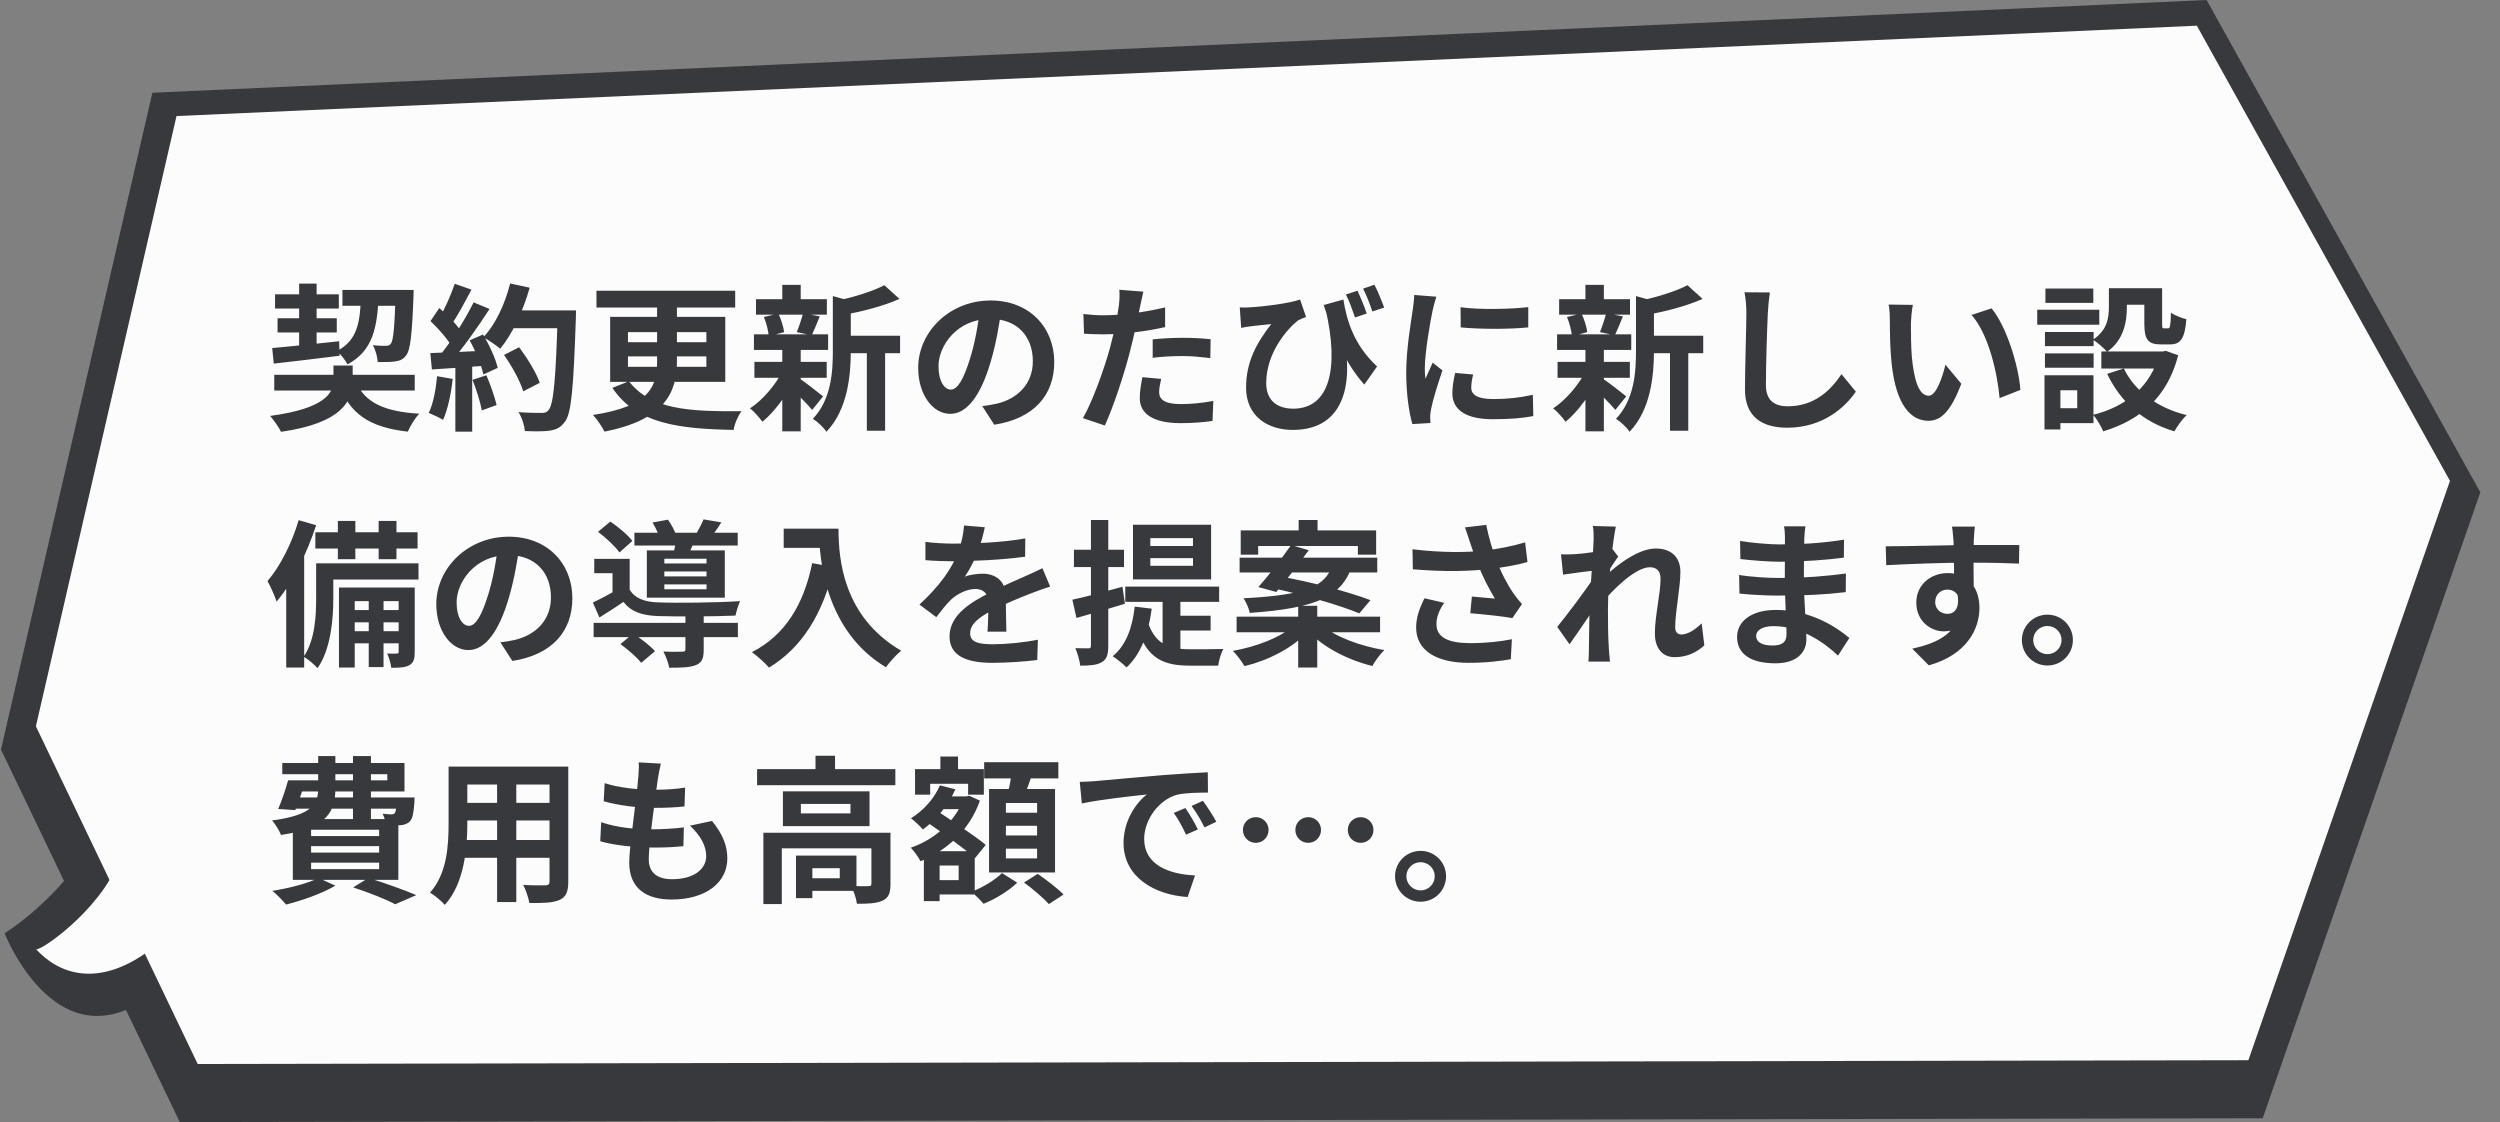
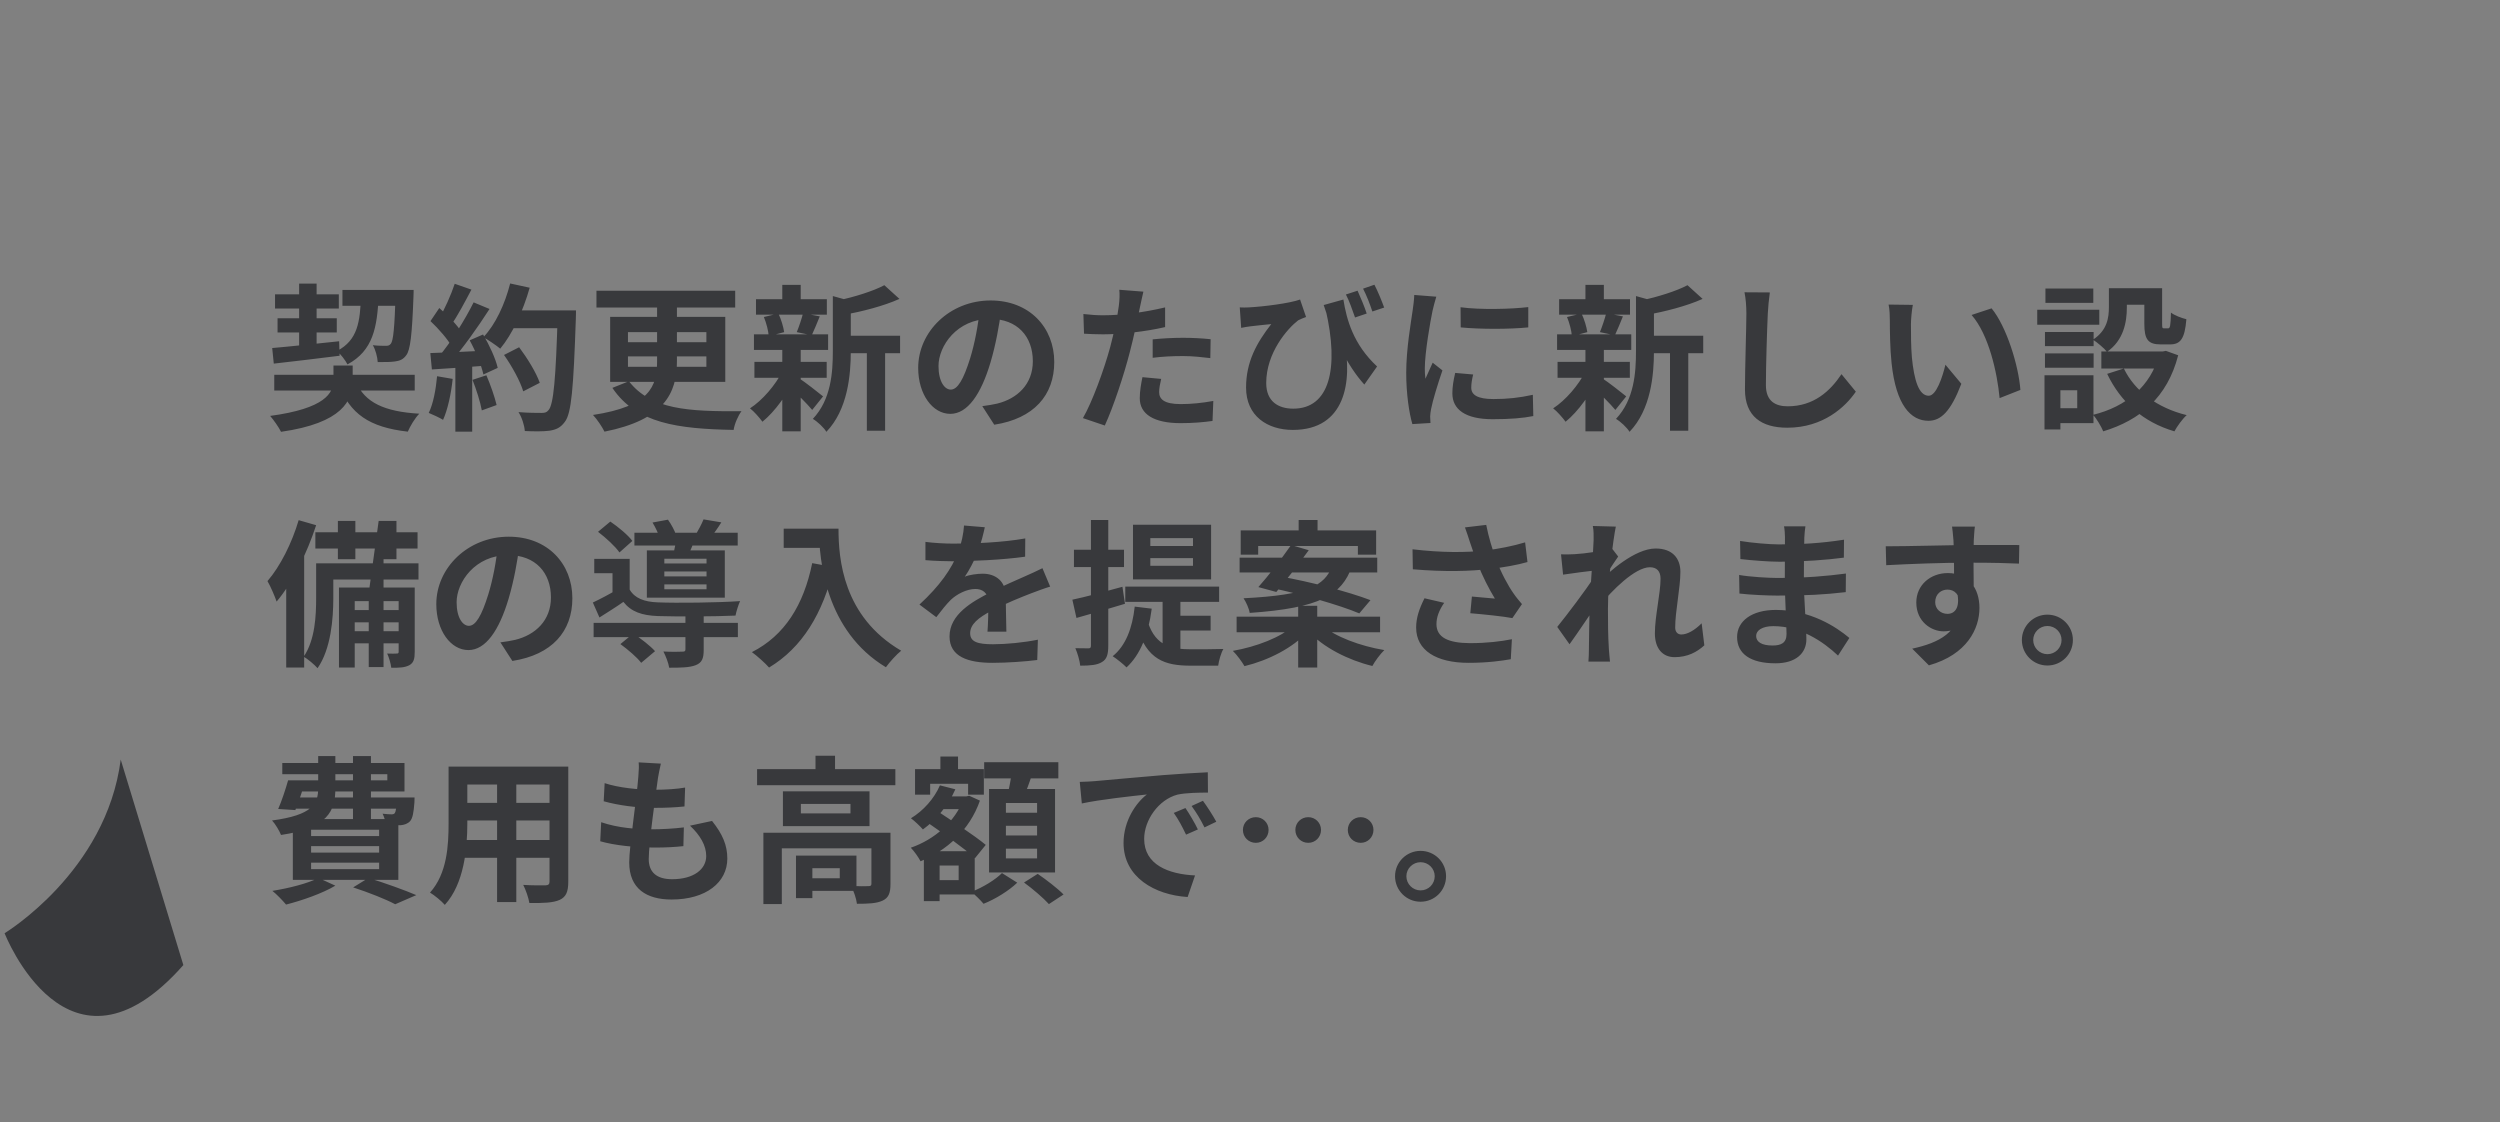
<svg xmlns="http://www.w3.org/2000/svg" width="254" height="114" viewBox="0 0 254 114" fill="none">
  <rect x="0" y="0" width="254" height="114" fill="#808080" stroke="none" />
  <path d="M12.265 77.175C10.807 88.58 0.466 94.814 0.466 94.814C0.466 94.814 6.896 111.342 18.629 98.052L12.265 77.175Z" fill="#38393C" />
-   <path d="M229.892 113.613L252 50.017L224.192 0L15.48 9.423L0.1 76.161L18.264 114L229.892 113.613Z" fill="#38393C" />
-   <path d="M17.933 11.791L223.198 2.61L248.918 48.857L228.435 107.718L20.087 108.104L3.647 73.793L17.933 11.791Z" fill="#FCFCFC" />
-   <path d="M12.264 86.744C11.037 91.674 4.508 96.458 3.679 96.458C7.16 100.179 12.032 99.647 16.805 95.201L12.264 86.744Z" fill="#FCFCFC" />
-   <path d="M27.864 38.08H42.136V39.68H27.864V38.08ZM27.944 29.904H34.424V31.344H27.944V29.904ZM34.792 29.456H40.888V31.072H34.792V29.456ZM28.2 32.336H34.216V33.776H28.2V32.336ZM36.168 38.8C37.064 40.896 39.048 41.824 42.6 42.032C42.168 42.464 41.672 43.296 41.432 43.856C37.496 43.408 35.576 42.048 34.392 39.04L36.168 38.8ZM40.2 29.456H42.024C42.024 29.456 42.024 29.952 42.008 30.16C41.864 34.032 41.688 35.568 41.272 36.096C40.968 36.512 40.632 36.656 40.152 36.72C39.752 36.784 39.096 36.8 38.376 36.784C38.344 36.256 38.152 35.536 37.88 35.072C38.44 35.136 38.952 35.136 39.208 35.136C39.432 35.136 39.56 35.104 39.704 34.928C39.96 34.624 40.088 33.312 40.2 29.744V29.456ZM27.656 35.36C29.384 35.216 31.992 34.928 34.456 34.672L34.504 36.144C32.12 36.448 29.64 36.736 27.816 36.944L27.656 35.36ZM36.68 30.016H38.472C38.328 33.264 37.912 35.616 35.304 37.024C35.096 36.608 34.616 35.984 34.232 35.664C36.36 34.56 36.584 32.688 36.68 30.016ZM30.392 28.816H32.168V35.44L30.392 35.648V28.816ZM33.88 37.136H35.832V38.688C35.832 40.688 34.808 42.976 28.552 43.872C28.328 43.408 27.816 42.688 27.448 42.256C33.032 41.504 33.88 39.936 33.88 38.624V37.136ZM51.208 36.064L52.744 35.28C53.576 36.384 54.488 37.872 54.84 38.896L53.16 39.76C52.872 38.768 52.024 37.216 51.208 36.064ZM51.736 31.536H57.48V33.344H51.736V31.536ZM56.664 31.536H58.52C58.52 31.536 58.52 32.176 58.504 32.416C58.264 39.472 58.056 42.016 57.384 42.864C56.936 43.472 56.504 43.648 55.832 43.76C55.24 43.84 54.264 43.84 53.32 43.792C53.288 43.248 53.032 42.416 52.68 41.872C53.688 41.952 54.616 41.952 55.032 41.952C55.352 41.952 55.544 41.904 55.72 41.68C56.248 41.136 56.472 38.432 56.664 31.92V31.536ZM51.832 28.8L53.816 29.232C53.144 31.616 52.04 33.968 50.824 35.424C50.44 35.104 49.592 34.528 49.112 34.256C50.328 32.992 51.304 30.896 51.832 28.8ZM46.2 28.832L47.896 29.424C47.24 30.672 46.488 32.096 45.864 32.976L44.568 32.448C45.144 31.488 45.832 29.952 46.2 28.832ZM48.12 30.72L49.736 31.392C48.552 33.232 46.984 35.456 45.752 36.816L44.584 36.224C45.816 34.784 47.272 32.432 48.12 30.72ZM43.736 32.624L44.632 31.296C45.496 32.032 46.488 33.056 46.904 33.76L45.928 35.264C45.528 34.496 44.552 33.392 43.736 32.624ZM47.72 34.576L49.08 33.984C49.72 35.056 50.36 36.448 50.568 37.376L49.112 38.048C48.92 37.136 48.328 35.68 47.72 34.576ZM43.72 35.872C45.208 35.824 47.416 35.728 49.56 35.616V37.136C47.544 37.296 45.464 37.44 43.88 37.536L43.72 35.872ZM48.008 38.592L49.416 38.128C49.832 39.088 50.264 40.336 50.456 41.152L48.952 41.696C48.808 40.864 48.392 39.568 48.008 38.592ZM44.408 38.224L45.992 38.496C45.832 40.032 45.48 41.632 45.016 42.656C44.68 42.448 43.96 42.112 43.56 41.952C44.024 41.008 44.28 39.584 44.408 38.224ZM46.264 36.72H47.976V43.856H46.264V36.72ZM60.6 29.536H74.696V31.248H60.6V29.536ZM66.76 30.272H68.776V36.736C68.776 39.968 67.448 42.656 61.416 43.856C61.208 43.424 60.664 42.592 60.248 42.16C66.024 41.28 66.76 39.264 66.76 36.704V30.272ZM63.8 36.208V37.264H71.768V36.208H63.8ZM63.8 33.744V34.768H71.768V33.744H63.8ZM61.992 32.192H73.688V38.8H61.992V32.192ZM63.896 38.736C66.136 41.6 69.88 41.824 75.336 41.776C75 42.224 74.632 43.04 74.536 43.68C68.888 43.568 64.664 43.04 62.216 39.408L63.896 38.736ZM85.48 34.112H91.448V35.888H85.48V34.112ZM76.808 30.4H84.008V31.968H76.808V30.4ZM76.648 36.768H83.992V38.384H76.648V36.768ZM76.6 33.968H84.136V35.552H76.6V33.968ZM88.072 34.88H89.928V43.76H88.072V34.88ZM79.48 28.944H81.352V31.104H79.48V28.944ZM79.48 35.456H81.352V43.824H79.48V35.456ZM84.616 30.08L86.856 30.704C86.84 30.864 86.728 30.944 86.44 30.992V35.696C86.44 38.08 86.136 41.616 83.96 43.872C83.72 43.456 83.016 42.8 82.584 42.56C84.44 40.592 84.616 37.856 84.616 35.664V30.08ZM89.848 28.976L91.384 30.368C89.752 31.104 87.576 31.648 85.704 32C85.608 31.584 85.336 30.912 85.112 30.544C86.824 30.16 88.712 29.584 89.848 28.976ZM81.208 38.448C81.704 38.752 83.24 39.952 83.624 40.272L82.52 41.648C81.992 41.008 80.776 39.808 80.184 39.28L81.208 38.448ZM77.608 32.208L79.08 31.856C79.368 32.432 79.592 33.216 79.672 33.744L78.104 34.16C78.072 33.632 77.864 32.816 77.608 32.208ZM81.592 31.824L83.288 32.144C82.984 32.88 82.712 33.568 82.472 34.064L80.952 33.744C81.176 33.2 81.448 32.384 81.592 31.824ZM79.496 37.712L80.856 38.208C80.072 39.968 78.744 41.808 77.464 42.848C77.16 42.432 76.6 41.792 76.2 41.488C77.464 40.672 78.792 39.12 79.496 37.712ZM101.736 31.44C101.512 33.072 101.192 34.944 100.632 36.832C99.672 40.064 98.296 42.048 96.552 42.048C94.76 42.048 93.288 40.08 93.288 37.376C93.288 33.696 96.504 30.528 100.648 30.528C104.6 30.528 107.112 33.28 107.112 36.784C107.112 40.144 105.048 42.528 101.016 43.152L99.8 41.264C100.424 41.184 100.872 41.104 101.304 41.008C103.336 40.512 104.936 39.056 104.936 36.704C104.936 34.192 103.368 32.4 100.6 32.4C97.208 32.4 95.352 35.168 95.352 37.184C95.352 38.8 95.992 39.584 96.6 39.584C97.288 39.584 97.896 38.56 98.568 36.4C99.032 34.896 99.384 33.056 99.544 31.376L101.736 31.44ZM116.168 29.632C116.056 30.08 115.912 30.8 115.832 31.152C115.608 32.24 115.208 34.192 114.776 35.824C114.2 38.064 113.128 41.328 112.248 43.232L110.024 42.48C110.968 40.864 112.184 37.52 112.792 35.28C113.192 33.776 113.56 32.016 113.672 31.072C113.752 30.48 113.768 29.824 113.72 29.44L116.168 29.632ZM112.088 32.032C114.04 32.032 116.296 31.728 118.376 31.232V33.232C116.392 33.696 113.88 33.968 112.072 33.968C111.288 33.968 110.696 33.936 110.136 33.904L110.072 31.904C110.904 32 111.432 32.032 112.088 32.032ZM117.112 34.48C118.008 34.384 119.16 34.32 120.2 34.32C121.112 34.32 122.072 34.368 123 34.464L122.968 36.384C122.152 36.288 121.176 36.176 120.216 36.176C119.112 36.176 118.12 36.224 117.112 36.352V34.48ZM117.976 38.496C117.864 38.96 117.768 39.472 117.768 39.824C117.768 40.528 118.232 41.056 119.96 41.056C121.032 41.056 122.136 40.944 123.272 40.736L123.192 42.768C122.296 42.896 121.224 42.992 119.944 42.992C117.24 42.992 115.8 42.08 115.8 40.464C115.8 39.712 115.944 38.944 116.072 38.32L117.976 38.496ZM136.488 30.432C136.808 32.432 137.48 34.976 139.912 37.232L138.616 39.072C136.872 37.136 135.592 34.464 134.488 30.992L136.488 30.432ZM125.96 31.232C126.248 31.248 126.568 31.248 126.872 31.232C128.376 31.152 131.048 30.816 132.088 30.432L132.696 32.208C132.472 32.288 132.136 32.416 131.896 32.544C130.808 33.376 128.648 35.84 128.648 38.912C128.648 40.784 129.864 41.52 131.4 41.52C135.032 41.52 136.104 37.536 134.68 31.424L136.552 34.48C137.448 38.8 136.68 43.68 131.352 43.68C128.776 43.68 126.6 42.272 126.6 39.376C126.6 36.768 127.672 34.832 129.16 32.928C128.552 32.976 127.528 33.104 127.064 33.152C126.728 33.2 126.472 33.232 126.104 33.312L125.96 31.232ZM137.928 29.536C138.232 30.208 138.648 31.2 138.856 31.856L137.672 32.256C137.4 31.488 137.096 30.592 136.744 29.92L137.928 29.536ZM139.64 28.928C139.992 29.6 140.392 30.592 140.632 31.248L139.432 31.648C139.192 30.912 138.84 30 138.488 29.328L139.64 28.928ZM148.392 31.216C150.36 31.488 153.56 31.408 155.272 31.2V33.264C153.32 33.456 150.408 33.456 148.408 33.264L148.392 31.216ZM149.672 38.048C149.544 38.592 149.48 38.976 149.48 39.392C149.48 40.112 150.104 40.544 151.736 40.544C153.16 40.544 154.344 40.416 155.736 40.112L155.784 42.272C154.744 42.48 153.448 42.592 151.64 42.592C148.888 42.592 147.56 41.6 147.56 39.968C147.56 39.328 147.656 38.704 147.848 37.888L149.672 38.048ZM145.928 30.144C145.816 30.48 145.608 31.296 145.544 31.584C145.32 32.64 144.76 35.84 144.76 37.44C144.76 37.76 144.776 38.16 144.824 38.48C145.064 37.936 145.32 37.392 145.56 36.848L146.552 37.632C146.088 38.976 145.56 40.704 145.4 41.552C145.352 41.792 145.304 42.144 145.304 42.304C145.32 42.48 145.32 42.752 145.336 42.976L143.496 43.088C143.176 42 142.872 40.048 142.872 37.872C142.872 35.456 143.352 32.768 143.528 31.52C143.592 31.088 143.672 30.48 143.688 29.968L145.928 30.144ZM167.08 34.112H173.048V35.888H167.08V34.112ZM158.408 30.4H165.608V31.968H158.408V30.4ZM158.248 36.768H165.592V38.384H158.248V36.768ZM158.2 33.968H165.736V35.552H158.2V33.968ZM169.672 34.88H171.528V43.76H169.672V34.88ZM161.08 28.944H162.952V31.104H161.08V28.944ZM161.08 35.456H162.952V43.824H161.08V35.456ZM166.216 30.08L168.456 30.704C168.44 30.864 168.328 30.944 168.04 30.992V35.696C168.04 38.08 167.736 41.616 165.56 43.872C165.32 43.456 164.616 42.8 164.184 42.56C166.04 40.592 166.216 37.856 166.216 35.664V30.08ZM171.448 28.976L172.984 30.368C171.352 31.104 169.176 31.648 167.304 32C167.208 31.584 166.936 30.912 166.712 30.544C168.424 30.16 170.312 29.584 171.448 28.976ZM162.808 38.448C163.304 38.752 164.84 39.952 165.224 40.272L164.12 41.648C163.592 41.008 162.376 39.808 161.784 39.28L162.808 38.448ZM159.208 32.208L160.68 31.856C160.968 32.432 161.192 33.216 161.272 33.744L159.704 34.16C159.672 33.632 159.464 32.816 159.208 32.208ZM163.192 31.824L164.888 32.144C164.584 32.88 164.312 33.568 164.072 34.064L162.552 33.744C162.776 33.2 163.048 32.384 163.192 31.824ZM161.096 37.712L162.456 38.208C161.672 39.968 160.344 41.808 159.064 42.848C158.76 42.432 158.2 41.792 157.8 41.488C159.064 40.672 160.392 39.12 161.096 37.712ZM179.816 29.712C179.72 30.384 179.64 31.216 179.608 31.856C179.528 33.584 179.416 37.152 179.416 39.136C179.416 40.752 180.376 41.28 181.624 41.28C184.264 41.28 185.928 39.76 187.096 38.016L188.552 39.792C187.512 41.328 185.24 43.456 181.592 43.456C178.968 43.456 177.288 42.304 177.288 39.568C177.288 37.424 177.432 33.232 177.432 31.856C177.432 31.088 177.368 30.32 177.24 29.696L179.816 29.712ZM194.344 30.976C194.232 31.536 194.152 32.48 194.152 32.928C194.152 33.968 194.152 35.152 194.248 36.32C194.472 38.624 194.952 40.208 195.96 40.208C196.728 40.208 197.352 38.32 197.656 37.056L199.272 38.992C198.2 41.792 197.208 42.752 195.928 42.752C194.152 42.752 192.632 41.184 192.184 36.896C192.024 35.424 192.008 33.536 192.008 32.56C192.008 32.128 191.992 31.44 191.88 30.944L194.344 30.976ZM202.344 31.328C203.864 33.168 205.096 37.168 205.272 39.616L203.16 40.448C202.92 37.856 202.056 33.984 200.312 32L202.344 31.328ZM214.264 29.28H216.088V31.232C216.088 32.736 215.752 34.592 214.072 35.744C213.8 35.392 213.032 34.752 212.648 34.512C214.104 33.552 214.264 32.272 214.264 31.184V29.28ZM217.864 29.28H219.672V32.864C219.672 33.312 219.688 33.36 219.864 33.36C219.944 33.36 220.184 33.36 220.28 33.36C220.472 33.36 220.536 33.152 220.568 31.76C220.904 32.032 221.656 32.32 222.136 32.432C221.976 34.432 221.528 34.992 220.472 34.992C220.216 34.992 219.784 34.992 219.528 34.992C218.248 34.992 217.864 34.496 217.864 32.896V29.28ZM215.784 37.44C216.872 39.712 219.16 41.44 222.168 42.176C221.736 42.56 221.176 43.344 220.92 43.824C217.72 42.88 215.464 40.848 214.088 37.984L215.784 37.44ZM219.368 35.712H219.72L220.056 35.648L221.304 36.096C220.2 40.384 217.432 42.688 213.688 43.824C213.496 43.344 213.016 42.544 212.664 42.144C215.992 41.328 218.536 39.248 219.368 36V35.712ZM213.496 35.712H220.12V37.44H213.496V35.712ZM215 29.28H218.84V30.96H215V29.28ZM207.768 33.728H212.712V35.168H207.768V33.728ZM207.816 29.312H212.68V30.768H207.816V29.312ZM207.768 35.904H212.712V37.36H207.768V35.904ZM206.984 31.472H213.288V32.992H206.984V31.472ZM208.648 38.128H212.696V42.992H208.648V41.472H211.048V39.648H208.648V38.128ZM207.72 38.128H209.336V43.632H207.72V38.128ZM34.328 52.928H36.104V56.816H34.328V52.928ZM38.472 52.928H40.28V56.816H38.472V52.928ZM37.464 60.24H38.968V67.776H37.464V60.24ZM32.04 54.08H42.424V55.728H32.04V54.08ZM35.4 61.984H41.064V63.232H35.4V61.984ZM35.4 64.128H41.064V65.36H35.4V64.128ZM32.904 57.232H42.52V58.88H32.904V57.232ZM32.12 57.232H33.864V60.768C33.864 62.864 33.624 65.936 32.264 67.888C31.976 67.552 31.24 66.928 30.856 66.72C32.024 64.992 32.12 62.544 32.12 60.736V57.232ZM34.44 59.696H41.272V61.072H36.04V67.824H34.44V59.696ZM40.504 59.696H42.136V66.224C42.136 66.928 42.04 67.328 41.592 67.584C41.144 67.824 40.568 67.856 39.752 67.84C39.704 67.424 39.528 66.8 39.336 66.4C39.768 66.416 40.168 66.416 40.312 66.4C40.472 66.4 40.504 66.352 40.504 66.192V59.696ZM30.344 52.848L32.12 53.36C31.208 56.16 29.736 59.2 28.104 61.12C27.944 60.64 27.48 59.552 27.176 59.04C28.472 57.536 29.656 55.184 30.344 52.848ZM29.08 57.232L30.856 55.472L30.904 55.504V67.824H29.08V57.232ZM52.776 55.44C52.552 57.072 52.232 58.944 51.672 60.832C50.712 64.064 49.336 66.048 47.592 66.048C45.8 66.048 44.328 64.08 44.328 61.376C44.328 57.696 47.544 54.528 51.688 54.528C55.64 54.528 58.152 57.28 58.152 60.784C58.152 64.144 56.088 66.528 52.056 67.152L50.84 65.264C51.464 65.184 51.912 65.104 52.344 65.008C54.376 64.512 55.976 63.056 55.976 60.704C55.976 58.192 54.408 56.4 51.64 56.4C48.248 56.4 46.392 59.168 46.392 61.184C46.392 62.8 47.032 63.584 47.64 63.584C48.328 63.584 48.936 62.56 49.608 60.4C50.072 58.896 50.424 57.056 50.584 55.376L52.776 55.44ZM60.312 63.28H74.968V64.736H60.312V63.28ZM64.456 54.128H74.952V55.424H64.456V54.128ZM69.64 62.432H71.496V66.016C71.496 66.88 71.336 67.328 70.68 67.584C70.056 67.824 69.192 67.84 67.992 67.84C67.912 67.344 67.64 66.656 67.4 66.192C68.184 66.24 69.08 66.224 69.32 66.208C69.576 66.208 69.64 66.16 69.64 65.968V62.432ZM63.032 65.44L64.328 64.368C65.096 64.864 66.072 65.616 66.552 66.16L65.144 67.344C64.744 66.8 63.784 65.984 63.032 65.44ZM60.76 54.032L62.008 52.992C62.808 53.536 63.8 54.352 64.248 54.96L62.936 56.128C62.52 55.52 61.56 54.64 60.76 54.032ZM66.296 53.088L67.864 52.8C68.2 53.264 68.552 53.92 68.696 54.368L67.048 54.704C66.92 54.272 66.6 53.584 66.296 53.088ZM67.496 58.064V58.56H71.784V58.064H67.496ZM67.496 59.376V59.872H71.784V59.376H67.496ZM67.496 56.768V57.248H71.784V56.768H67.496ZM65.72 55.92H73.64V60.72H65.72V55.92ZM63.976 56.784V60.544H62.232V58.24H60.376V56.784H63.976ZM68.712 54.656L70.616 54.784C70.376 55.392 70.152 55.904 69.976 56.304L68.456 56.112C68.568 55.648 68.68 55.056 68.712 54.656ZM71.48 52.768L73.288 53.072C72.904 53.696 72.52 54.208 72.216 54.608L70.696 54.304C70.968 53.84 71.304 53.216 71.48 52.768ZM63.976 59.904C64.488 60.784 65.464 61.152 66.824 61.2C68.776 61.28 72.968 61.232 75.192 61.072C75.032 61.424 74.808 62.112 74.728 62.544C72.68 62.64 68.808 62.656 66.84 62.592C65.208 62.528 64.136 62.16 63.336 61.152C62.584 61.68 61.784 62.176 60.904 62.736L60.232 61.216C60.984 60.864 61.896 60.384 62.696 59.904H63.976ZM79.624 53.712H84.152V55.664H79.624V53.712ZM83.208 53.712H85.192C85.192 56.752 85.624 62.64 91.56 66.112C91.112 66.464 90.344 67.312 90.008 67.792C83.912 64.128 83.208 56.976 83.208 53.712ZM82.52 57.216L84.728 57.616C83.608 62.368 81.48 65.808 78.136 67.824C77.784 67.408 76.888 66.608 76.392 66.256C79.736 64.56 81.656 61.456 82.52 57.216ZM100.056 53.568C99.928 54.16 99.72 55.104 99.272 56.256C98.936 57.04 98.472 57.952 98.024 58.592C98.456 58.4 99.304 58.288 99.848 58.288C101.176 58.288 102.184 59.072 102.184 60.56C102.184 61.424 102.232 63.168 102.248 64.176H100.328C100.392 63.424 100.424 62.064 100.408 61.2C100.408 60.176 99.768 59.84 99.096 59.84C98.216 59.84 97.208 60.368 96.6 60.944C96.12 61.424 95.672 62 95.128 62.704L93.416 61.424C95.464 59.536 96.696 57.808 97.368 56.048C97.688 55.184 97.896 54.208 97.944 53.392L100.056 53.568ZM94.024 55.056C94.84 55.168 96.024 55.232 96.84 55.232C98.952 55.232 101.848 55.12 104.168 54.704L104.152 56.56C101.896 56.88 98.68 57.024 96.728 57.024C96.072 57.024 94.904 56.992 94.024 56.912V55.056ZM106.696 59.6C106.2 59.744 105.336 60.064 104.792 60.272C103.752 60.672 102.312 61.248 100.808 62.016C99.352 62.768 98.568 63.456 98.568 64.336C98.568 65.216 99.336 65.456 100.888 65.456C102.248 65.456 104.04 65.28 105.448 64.992L105.384 67.056C104.312 67.2 102.36 67.344 100.84 67.344C98.344 67.344 96.472 66.72 96.472 64.656C96.472 62.432 98.76 61.12 100.68 60.16C102.152 59.392 103.16 59.008 104.12 58.56C104.744 58.288 105.304 58.032 105.912 57.728L106.696 59.6ZM116.872 56.704V57.488H121.208V56.704H116.872ZM116.872 54.672V55.472H121.208V54.672H116.872ZM115.112 53.312H123.048V58.864H115.112V53.312ZM114.328 59.6H123.864V61.152H114.328V59.6ZM118.12 60.448H119.928V66.96L118.12 66.176V60.448ZM116.648 63.28C117.448 65.664 119.08 65.968 121.048 65.968C121.592 65.968 123.592 65.968 124.296 65.936C124.056 66.336 123.832 67.136 123.768 67.632H120.968C118.376 67.632 116.52 67.056 115.496 63.664L116.648 63.28ZM119.432 62.56H123V64.064H119.432V62.56ZM115.288 61.632L117.016 61.84C116.68 64.448 115.864 66.512 114.456 67.808C114.168 67.504 113.448 66.928 113.048 66.672C114.376 65.6 115.048 63.824 115.288 61.632ZM108.952 60.928C110.264 60.656 112.2 60.128 114.04 59.616L114.296 61.344C112.616 61.856 110.808 62.384 109.368 62.784L108.952 60.928ZM109.112 55.856H114.2V57.616H109.112V55.856ZM110.84 52.832H112.6V65.6C112.6 66.48 112.456 66.976 111.96 67.264C111.48 67.568 110.776 67.632 109.752 67.632C109.704 67.152 109.48 66.368 109.256 65.856C109.832 65.872 110.392 65.872 110.584 65.872C110.776 65.872 110.84 65.808 110.84 65.584V52.832ZM131.944 52.832H133.864V54.96H131.944V52.832ZM131.896 61.552H133.832V67.824H131.896V61.552ZM126.056 53.888H139.816V56.352H137.96V55.472H127.832V56.352H126.056V53.888ZM125.944 56.656H139.928V58.16H125.944V56.656ZM125.64 62.656H140.216V64.24H125.64V62.656ZM131.176 55.376L132.968 55.904C131.928 57.344 130.6 59.04 129.672 60.144L127.848 59.648C128.856 58.528 130.216 56.752 131.176 55.376ZM129.144 59.728L130.2 58.592C133.016 59.088 137.048 60.128 139.24 60.976L138.104 62.32C136.104 61.472 132.104 60.336 129.144 59.728ZM131.416 63.568L132.84 64.192C131.368 65.808 128.888 67.088 126.44 67.68C126.184 67.232 125.64 66.496 125.256 66.128C127.64 65.712 130.152 64.752 131.416 63.568ZM134.296 63.52C135.64 64.688 138.216 65.648 140.648 66.048C140.232 66.448 139.688 67.184 139.432 67.664C136.984 67.072 134.44 65.776 132.92 64.128L134.296 63.52ZM135.336 57.552H137.352C136.328 60.448 134.136 61.776 126.968 62.272C126.904 61.824 126.6 61.168 126.344 60.784C132.984 60.448 134.552 59.488 135.336 57.552ZM149.336 55.056C149.224 54.688 149.032 54.112 148.84 53.584L151 53.328C151.24 54.56 151.624 55.824 152.008 56.848C152.504 58.192 153.256 59.568 153.784 60.304C154.056 60.704 154.344 61.04 154.632 61.376L153.656 62.8C152.76 62.624 150.728 62.416 149.384 62.304L149.544 60.608C150.328 60.688 151.384 60.768 151.88 60.816C151.304 59.872 150.6 58.528 150.104 57.2C149.752 56.32 149.528 55.584 149.336 55.056ZM143.512 55.808C146.504 56.16 148.936 56.144 150.856 55.936C152.28 55.76 153.688 55.488 154.952 55.104L155.192 57.104C154.136 57.408 152.76 57.648 151.48 57.792C149.352 58.048 146.824 58.112 143.544 57.84L143.512 55.808ZM146.728 61.248C146.2 62.016 145.944 62.72 145.944 63.408C145.944 64.768 147.144 65.328 149.336 65.344C151.08 65.344 152.488 65.168 153.608 64.944L153.496 66.976C152.584 67.136 151.144 67.344 149.208 67.344C145.928 67.344 143.88 66.08 143.88 63.76C143.88 62.784 144.184 61.872 144.728 60.784L146.728 61.248ZM173.16 65.568C172.408 66.256 171.448 66.768 170.136 66.768C168.936 66.768 168.136 65.904 168.136 64.352C168.136 62.608 168.712 60.272 168.712 58.8C168.712 58.016 168.312 57.632 167.624 57.632C166.136 57.632 163.752 59.984 162.472 61.616L162.456 59.152C163.432 58.128 166.104 55.728 168.216 55.728C169.944 55.728 170.728 56.752 170.728 58.096C170.728 59.744 170.2 62.096 170.2 63.76C170.2 64.176 170.424 64.464 170.824 64.464C171.416 64.464 172.168 64.048 172.888 63.328L173.16 65.568ZM162.104 57.952C161.384 58.032 159.864 58.224 158.808 58.384L158.6 56.32C159.048 56.336 159.416 56.336 159.992 56.304C161 56.256 163.048 55.952 163.768 55.712L164.408 56.544C164.136 56.912 163.64 57.696 163.368 58.112L162.44 61.12C161.736 62.144 160.312 64.288 159.464 65.456L158.216 63.696C159.224 62.448 161.144 59.92 161.944 58.656L161.976 58.24L162.104 57.952ZM161.912 54.864C161.912 54.416 161.928 53.936 161.832 53.44L164.168 53.504C163.896 54.784 163.368 58.976 163.368 61.84C163.368 63.136 163.368 64.496 163.464 65.984C163.48 66.272 163.544 66.864 163.576 67.216H161.384C161.416 66.848 161.432 66.288 161.432 66.032C161.448 64.48 161.464 63.408 161.512 61.408C161.56 59.984 161.912 55.504 161.912 54.864ZM183.432 53.472C183.384 53.792 183.336 54.192 183.32 54.608C183.288 55.424 183.272 57.696 183.272 59.04C183.272 60.8 183.528 63.696 183.528 64.96C183.528 66.336 182.488 67.392 180.392 67.392C177.832 67.392 176.488 66.416 176.488 64.72C176.488 63.104 177.976 61.968 180.424 61.968C183.944 61.968 186.568 63.696 187.896 64.816L186.744 66.608C185.224 65.168 182.904 63.616 180.168 63.616C179.048 63.616 178.424 64.048 178.424 64.608C178.424 65.216 178.984 65.584 180.088 65.584C180.936 65.584 181.512 65.344 181.512 64.416C181.512 63.456 181.336 60.592 181.336 59.04C181.336 57.504 181.352 55.472 181.352 54.56C181.352 54.272 181.32 53.776 181.256 53.472H183.432ZM176.792 54.96C177.928 55.152 179.768 55.312 180.744 55.312C182.92 55.312 185.016 55.2 187.352 54.832L187.336 56.656C185.704 56.88 183.16 57.072 180.76 57.072C179.736 57.072 177.88 56.928 176.824 56.8L176.792 54.96ZM176.696 58.416C177.752 58.608 179.704 58.72 180.552 58.72C183.512 58.72 185.576 58.528 187.544 58.272L187.528 60.16C185.32 60.416 183.576 60.512 180.536 60.512C179.592 60.512 177.784 60.432 176.728 60.304L176.696 58.416ZM200.648 53.504C200.6 53.776 200.552 54.624 200.536 54.88C200.488 55.936 200.52 59.2 200.536 60.48L198.536 59.808C198.536 58.816 198.536 55.744 198.472 54.896C198.424 54.256 198.36 53.712 198.328 53.504H200.648ZM191.592 55.504C193.976 55.504 198.2 55.376 200.2 55.376C201.832 55.376 204.264 55.36 205.16 55.376L205.128 57.264C204.136 57.216 202.504 57.168 200.152 57.168C197.24 57.168 194.056 57.296 191.64 57.424L191.592 55.504ZM200.264 60.24C200.264 62.848 199.304 64.144 197.464 64.144C196.232 64.144 194.696 63.168 194.696 61.216C194.696 59.408 196.168 58.224 197.896 58.224C200.008 58.224 201.112 59.776 201.112 61.76C201.112 63.856 199.88 66.496 195.976 67.6L194.28 65.904C197 65.312 199.128 64.24 199.128 61.44C199.128 60.4 198.568 59.904 197.864 59.904C197.24 59.904 196.616 60.336 196.616 61.184C196.616 61.904 197.208 62.368 197.864 62.368C198.616 62.368 199.272 61.728 198.76 59.824L200.264 60.24ZM208.014 62.448C209.454 62.448 210.606 63.6 210.606 65.024C210.606 66.464 209.454 67.616 208.014 67.616C206.59 67.616 205.422 66.464 205.422 65.024C205.422 63.6 206.59 62.448 208.014 62.448ZM208.014 66.464C208.814 66.464 209.454 65.824 209.454 65.024C209.454 64.24 208.814 63.6 208.014 63.6C207.23 63.6 206.574 64.24 206.574 65.024C206.574 65.824 207.23 66.464 208.014 66.464ZM29.832 79.28H39.352V78.656H28.68V77.52H41.096V80.416H29.832V79.28ZM29.272 79.28H31.064C30.728 80.32 30.328 81.504 30.008 82.304L28.264 82.192C28.616 81.392 29 80.24 29.272 79.28ZM29.448 81.024H40.952V82.16H29.096L29.448 81.024ZM40.328 81.024H42.12C42.12 81.024 42.104 81.344 42.104 81.536C42.024 82.576 41.928 83.136 41.656 83.44C41.416 83.696 41.064 83.808 40.728 83.84C40.408 83.856 39.832 83.856 39.208 83.824C39.192 83.504 39.032 82.992 38.872 82.672C39.272 82.72 39.592 82.736 39.768 82.736C39.912 82.736 40.008 82.72 40.104 82.624C40.216 82.48 40.264 82.112 40.328 81.232V81.024ZM32.328 76.816H34.072V80.128C34.072 82.4 33.304 84.128 28.552 84.832C28.392 84.416 27.96 83.696 27.64 83.36C31.752 82.816 32.328 81.664 32.328 80.08V76.816ZM35.864 76.816H37.688V83.264H35.864V76.816ZM31.608 85.968V86.624H38.52V85.968H31.608ZM31.608 87.648V88.304H38.52V87.648H31.608ZM31.608 84.304V84.944H38.52V84.304H31.608ZM29.752 83.216H40.472V89.392H29.752V83.216ZM35.88 90.16L37.432 89.2C39.144 89.728 41.144 90.448 42.296 90.944L40.152 91.872C39.224 91.376 37.544 90.704 35.88 90.16ZM32.36 89.2L34.072 89.984C32.76 90.768 30.696 91.488 29.064 91.904C28.744 91.52 28.088 90.832 27.672 90.512C29.368 90.24 31.272 89.76 32.36 89.2ZM46.68 77.888H56.504V79.712H46.68V77.888ZM46.68 81.568H56.536V83.36H46.68V81.568ZM46.648 85.344H56.6V87.152H46.648V85.344ZM45.576 77.888H47.48V83.648C47.48 86.192 47.16 89.792 45.192 91.936C44.888 91.568 44.104 90.928 43.688 90.688C45.432 88.752 45.576 85.888 45.576 83.632V77.888ZM55.832 77.888H57.736V89.584C57.736 90.608 57.512 91.12 56.872 91.424C56.2 91.728 55.24 91.76 53.784 91.744C53.704 91.232 53.416 90.4 53.16 89.904C54.072 89.968 55.128 89.952 55.416 89.952C55.72 89.936 55.832 89.84 55.832 89.568V77.888ZM50.504 78.608H52.456V91.648H50.504V78.608ZM67.144 77.584C67 78.176 66.936 78.592 66.856 79.008C66.664 80.384 65.912 85.664 65.912 87.28C65.912 88.608 66.712 89.328 68.28 89.328C70.52 89.328 71.752 88.288 71.752 86.976C71.752 85.904 71.144 84.864 70.104 83.888L72.344 83.408C73.416 84.752 73.896 85.872 73.896 87.232C73.896 89.648 71.736 91.392 68.232 91.392C65.704 91.392 63.928 90.304 63.928 87.616C63.928 85.984 64.696 81.12 64.856 78.88C64.92 78.144 64.92 77.824 64.888 77.456L67.144 77.584ZM61.432 79.568C62.824 80.032 64.808 80.24 66.44 80.24C67.672 80.24 68.808 80.16 69.608 80.016L69.544 81.936C68.6 82.032 67.72 82.08 66.376 82.08C64.76 82.08 62.808 81.824 61.336 81.408L61.432 79.568ZM61.08 83.536C62.808 84.128 64.664 84.256 66.28 84.256C67.256 84.256 68.44 84.192 69.48 84.064L69.432 85.968C68.552 86.064 67.608 86.112 66.6 86.112C64.472 86.112 62.44 85.888 60.984 85.472L61.08 83.536ZM76.92 78.144H90.968V79.776H76.92V78.144ZM82.856 76.784H84.84V78.96H82.856V76.784ZM77.56 84.608H89.256V86.192H79.432V91.856H77.56V84.608ZM88.536 84.608H90.472V89.824C90.472 90.704 90.296 91.216 89.672 91.504C89.064 91.792 88.216 91.824 87.064 91.824C87 91.28 86.728 90.512 86.472 90.016C87.192 90.048 88.008 90.048 88.232 90.032C88.472 90.032 88.536 89.968 88.536 89.776V84.608ZM80.872 86.928H82.536V91.248H80.872V86.928ZM81.704 86.928H87.016V90.512H81.704V89.232H85.32V88.208H81.704V86.928ZM81.368 81.68V82.64H86.408V81.68H81.368ZM79.544 80.4H88.344V83.936H79.544V80.4ZM95.016 80.912H98.2V82.208H95.016V80.912ZM95.544 76.864H97.336V79.36H95.544V76.864ZM94.728 86.48H99.032V90.88H94.728V89.424H97.4V87.936H94.728V86.48ZM92.968 78.144H99.96V80.736H98.36V79.632H94.504V80.736H92.968V78.144ZM93.864 86.48H95.464V91.552H93.864V86.48ZM97.88 80.912H98.184L98.472 80.848L99.56 81.344C98.504 84.368 96.168 86.416 93.528 87.504C93.32 87.104 92.872 86.464 92.536 86.128C94.92 85.312 97.096 83.44 97.88 81.184V80.912ZM95.496 79.792L97.064 80.192C96.344 81.84 95.08 83.328 93.768 84.272C93.512 83.968 92.904 83.392 92.552 83.136C93.816 82.368 94.92 81.136 95.496 79.792ZM94.072 83.456L95.08 82.304C96.648 83.344 99 84.88 100.152 85.84L99.064 87.184C97.976 86.192 95.688 84.576 94.072 83.456ZM99.992 77.44H107.528V79.088H99.992V77.44ZM102.2 83.904V84.88H105.368V83.904H102.2ZM102.2 86.224V87.216H105.368V86.224H102.2ZM102.2 81.584V82.576H105.368V81.584H102.2ZM100.488 80.16H107.192V88.64H100.488V80.16ZM102.808 78.32L104.904 78.56C104.584 79.536 104.2 80.544 103.928 81.216L102.328 80.912C102.52 80.16 102.728 79.088 102.808 78.32ZM101.8 88.704L103.352 89.68C102.504 90.496 101.112 91.36 99.928 91.824C99.64 91.472 99.096 90.944 98.696 90.608C99.848 90.176 101.16 89.36 101.8 88.704ZM104.04 89.664L105.432 88.784C106.296 89.376 107.464 90.272 108.056 90.88L106.568 91.856C106.04 91.264 104.92 90.304 104.04 89.664ZM109.704 79.44C110.328 79.424 110.968 79.392 111.272 79.36C112.6 79.232 115.24 79.008 118.168 78.752C119.832 78.624 121.576 78.512 122.712 78.464L122.728 80.528C121.864 80.528 120.488 80.544 119.624 80.736C117.704 81.248 116.248 83.328 116.248 85.232C116.248 87.856 118.712 88.816 121.416 88.944L120.664 91.136C117.32 90.928 114.152 89.12 114.152 85.648C114.152 83.36 115.448 81.536 116.52 80.72C115.032 80.88 111.752 81.232 109.912 81.632L109.704 79.44ZM120.44 82.096C120.824 82.656 121.4 83.632 121.704 84.272L120.504 84.8C120.088 83.936 119.752 83.296 119.256 82.592L120.44 82.096ZM122.216 81.36C122.632 81.92 123.24 82.864 123.576 83.488L122.376 84.064C121.944 83.2 121.576 82.592 121.064 81.888L122.216 81.36ZM127.592 83.024C128.312 83.024 128.888 83.6 128.888 84.32C128.888 85.056 128.312 85.632 127.592 85.632C126.856 85.632 126.28 85.056 126.28 84.32C126.28 83.6 126.856 83.024 127.592 83.024ZM132.92 83.024C133.64 83.024 134.216 83.6 134.216 84.32C134.216 85.056 133.64 85.632 132.92 85.632C132.184 85.632 131.608 85.056 131.608 84.32C131.608 83.6 132.184 83.024 132.92 83.024ZM138.248 83.024C138.968 83.024 139.544 83.6 139.544 84.32C139.544 85.056 138.968 85.632 138.248 85.632C137.512 85.632 136.936 85.056 136.936 84.32C136.936 83.6 137.512 83.024 138.248 83.024ZM144.328 86.448C145.768 86.448 146.92 87.6 146.92 89.024C146.92 90.464 145.768 91.616 144.328 91.616C142.904 91.616 141.736 90.464 141.736 89.024C141.736 87.6 142.904 86.448 144.328 86.448ZM144.328 90.464C145.128 90.464 145.768 89.824 145.768 89.024C145.768 88.24 145.128 87.6 144.328 87.6C143.544 87.6 142.888 88.24 142.888 89.024C142.888 89.824 143.544 90.464 144.328 90.464Z" fill="#38393C" />
+   <path d="M27.864 38.08H42.136V39.68H27.864V38.08ZM27.944 29.904H34.424V31.344H27.944V29.904ZM34.792 29.456H40.888V31.072H34.792V29.456ZM28.2 32.336H34.216V33.776H28.2V32.336ZM36.168 38.8C37.064 40.896 39.048 41.824 42.6 42.032C42.168 42.464 41.672 43.296 41.432 43.856C37.496 43.408 35.576 42.048 34.392 39.04L36.168 38.8ZM40.2 29.456H42.024C42.024 29.456 42.024 29.952 42.008 30.16C41.864 34.032 41.688 35.568 41.272 36.096C40.968 36.512 40.632 36.656 40.152 36.72C39.752 36.784 39.096 36.8 38.376 36.784C38.344 36.256 38.152 35.536 37.88 35.072C38.44 35.136 38.952 35.136 39.208 35.136C39.432 35.136 39.56 35.104 39.704 34.928C39.96 34.624 40.088 33.312 40.2 29.744V29.456ZM27.656 35.36C29.384 35.216 31.992 34.928 34.456 34.672L34.504 36.144C32.12 36.448 29.64 36.736 27.816 36.944L27.656 35.36ZM36.68 30.016H38.472C38.328 33.264 37.912 35.616 35.304 37.024C35.096 36.608 34.616 35.984 34.232 35.664C36.36 34.56 36.584 32.688 36.68 30.016ZM30.392 28.816H32.168V35.44L30.392 35.648V28.816ZM33.88 37.136H35.832V38.688C35.832 40.688 34.808 42.976 28.552 43.872C28.328 43.408 27.816 42.688 27.448 42.256C33.032 41.504 33.88 39.936 33.88 38.624V37.136ZM51.208 36.064L52.744 35.28C53.576 36.384 54.488 37.872 54.84 38.896L53.16 39.76C52.872 38.768 52.024 37.216 51.208 36.064ZM51.736 31.536H57.48V33.344H51.736V31.536ZM56.664 31.536H58.52C58.52 31.536 58.52 32.176 58.504 32.416C58.264 39.472 58.056 42.016 57.384 42.864C56.936 43.472 56.504 43.648 55.832 43.76C55.24 43.84 54.264 43.84 53.32 43.792C53.288 43.248 53.032 42.416 52.68 41.872C53.688 41.952 54.616 41.952 55.032 41.952C55.352 41.952 55.544 41.904 55.72 41.68C56.248 41.136 56.472 38.432 56.664 31.92V31.536ZM51.832 28.8L53.816 29.232C53.144 31.616 52.04 33.968 50.824 35.424C50.44 35.104 49.592 34.528 49.112 34.256C50.328 32.992 51.304 30.896 51.832 28.8ZM46.2 28.832L47.896 29.424C47.24 30.672 46.488 32.096 45.864 32.976L44.568 32.448C45.144 31.488 45.832 29.952 46.2 28.832ZM48.12 30.72L49.736 31.392C48.552 33.232 46.984 35.456 45.752 36.816L44.584 36.224C45.816 34.784 47.272 32.432 48.12 30.72ZM43.736 32.624L44.632 31.296C45.496 32.032 46.488 33.056 46.904 33.76L45.928 35.264C45.528 34.496 44.552 33.392 43.736 32.624ZM47.72 34.576L49.08 33.984C49.72 35.056 50.36 36.448 50.568 37.376L49.112 38.048C48.92 37.136 48.328 35.68 47.72 34.576ZM43.72 35.872C45.208 35.824 47.416 35.728 49.56 35.616V37.136C47.544 37.296 45.464 37.44 43.88 37.536L43.72 35.872ZM48.008 38.592L49.416 38.128C49.832 39.088 50.264 40.336 50.456 41.152L48.952 41.696C48.808 40.864 48.392 39.568 48.008 38.592ZM44.408 38.224L45.992 38.496C45.832 40.032 45.48 41.632 45.016 42.656C44.68 42.448 43.96 42.112 43.56 41.952C44.024 41.008 44.28 39.584 44.408 38.224ZM46.264 36.72H47.976V43.856H46.264V36.72ZM60.6 29.536H74.696V31.248H60.6V29.536ZM66.76 30.272H68.776V36.736C68.776 39.968 67.448 42.656 61.416 43.856C61.208 43.424 60.664 42.592 60.248 42.16C66.024 41.28 66.76 39.264 66.76 36.704V30.272ZM63.8 36.208V37.264H71.768V36.208H63.8ZM63.8 33.744V34.768H71.768V33.744H63.8ZM61.992 32.192H73.688V38.8H61.992V32.192ZM63.896 38.736C66.136 41.6 69.88 41.824 75.336 41.776C75 42.224 74.632 43.04 74.536 43.68C68.888 43.568 64.664 43.04 62.216 39.408L63.896 38.736ZM85.48 34.112H91.448V35.888H85.48V34.112ZM76.808 30.4H84.008V31.968H76.808V30.4ZM76.648 36.768H83.992V38.384H76.648V36.768ZM76.6 33.968H84.136V35.552H76.6V33.968ZM88.072 34.88H89.928V43.76H88.072V34.88ZM79.48 28.944H81.352V31.104H79.48V28.944ZM79.48 35.456H81.352V43.824H79.48V35.456ZM84.616 30.08L86.856 30.704C86.84 30.864 86.728 30.944 86.44 30.992V35.696C86.44 38.08 86.136 41.616 83.96 43.872C83.72 43.456 83.016 42.8 82.584 42.56C84.44 40.592 84.616 37.856 84.616 35.664V30.08ZM89.848 28.976L91.384 30.368C89.752 31.104 87.576 31.648 85.704 32C85.608 31.584 85.336 30.912 85.112 30.544C86.824 30.16 88.712 29.584 89.848 28.976ZM81.208 38.448C81.704 38.752 83.24 39.952 83.624 40.272L82.52 41.648C81.992 41.008 80.776 39.808 80.184 39.28L81.208 38.448ZM77.608 32.208L79.08 31.856C79.368 32.432 79.592 33.216 79.672 33.744L78.104 34.16C78.072 33.632 77.864 32.816 77.608 32.208ZM81.592 31.824L83.288 32.144C82.984 32.88 82.712 33.568 82.472 34.064L80.952 33.744C81.176 33.2 81.448 32.384 81.592 31.824ZM79.496 37.712L80.856 38.208C80.072 39.968 78.744 41.808 77.464 42.848C77.16 42.432 76.6 41.792 76.2 41.488C77.464 40.672 78.792 39.12 79.496 37.712ZM101.736 31.44C101.512 33.072 101.192 34.944 100.632 36.832C99.672 40.064 98.296 42.048 96.552 42.048C94.76 42.048 93.288 40.08 93.288 37.376C93.288 33.696 96.504 30.528 100.648 30.528C104.6 30.528 107.112 33.28 107.112 36.784C107.112 40.144 105.048 42.528 101.016 43.152L99.8 41.264C100.424 41.184 100.872 41.104 101.304 41.008C103.336 40.512 104.936 39.056 104.936 36.704C104.936 34.192 103.368 32.4 100.6 32.4C97.208 32.4 95.352 35.168 95.352 37.184C95.352 38.8 95.992 39.584 96.6 39.584C97.288 39.584 97.896 38.56 98.568 36.4C99.032 34.896 99.384 33.056 99.544 31.376L101.736 31.44ZM116.168 29.632C116.056 30.08 115.912 30.8 115.832 31.152C115.608 32.24 115.208 34.192 114.776 35.824C114.2 38.064 113.128 41.328 112.248 43.232L110.024 42.48C110.968 40.864 112.184 37.52 112.792 35.28C113.192 33.776 113.56 32.016 113.672 31.072C113.752 30.48 113.768 29.824 113.72 29.44L116.168 29.632ZM112.088 32.032C114.04 32.032 116.296 31.728 118.376 31.232V33.232C116.392 33.696 113.88 33.968 112.072 33.968C111.288 33.968 110.696 33.936 110.136 33.904L110.072 31.904C110.904 32 111.432 32.032 112.088 32.032ZM117.112 34.48C118.008 34.384 119.16 34.32 120.2 34.32C121.112 34.32 122.072 34.368 123 34.464L122.968 36.384C122.152 36.288 121.176 36.176 120.216 36.176C119.112 36.176 118.12 36.224 117.112 36.352V34.48ZM117.976 38.496C117.864 38.96 117.768 39.472 117.768 39.824C117.768 40.528 118.232 41.056 119.96 41.056C121.032 41.056 122.136 40.944 123.272 40.736L123.192 42.768C122.296 42.896 121.224 42.992 119.944 42.992C117.24 42.992 115.8 42.08 115.8 40.464C115.8 39.712 115.944 38.944 116.072 38.32L117.976 38.496ZM136.488 30.432C136.808 32.432 137.48 34.976 139.912 37.232L138.616 39.072C136.872 37.136 135.592 34.464 134.488 30.992L136.488 30.432ZM125.96 31.232C126.248 31.248 126.568 31.248 126.872 31.232C128.376 31.152 131.048 30.816 132.088 30.432L132.696 32.208C132.472 32.288 132.136 32.416 131.896 32.544C130.808 33.376 128.648 35.84 128.648 38.912C128.648 40.784 129.864 41.52 131.4 41.52C135.032 41.52 136.104 37.536 134.68 31.424L136.552 34.48C137.448 38.8 136.68 43.68 131.352 43.68C128.776 43.68 126.6 42.272 126.6 39.376C126.6 36.768 127.672 34.832 129.16 32.928C128.552 32.976 127.528 33.104 127.064 33.152C126.728 33.2 126.472 33.232 126.104 33.312L125.96 31.232ZM137.928 29.536C138.232 30.208 138.648 31.2 138.856 31.856L137.672 32.256C137.4 31.488 137.096 30.592 136.744 29.92L137.928 29.536ZM139.64 28.928C139.992 29.6 140.392 30.592 140.632 31.248L139.432 31.648C139.192 30.912 138.84 30 138.488 29.328L139.64 28.928ZM148.392 31.216C150.36 31.488 153.56 31.408 155.272 31.2V33.264C153.32 33.456 150.408 33.456 148.408 33.264L148.392 31.216ZM149.672 38.048C149.544 38.592 149.48 38.976 149.48 39.392C149.48 40.112 150.104 40.544 151.736 40.544C153.16 40.544 154.344 40.416 155.736 40.112L155.784 42.272C154.744 42.48 153.448 42.592 151.64 42.592C148.888 42.592 147.56 41.6 147.56 39.968C147.56 39.328 147.656 38.704 147.848 37.888L149.672 38.048ZM145.928 30.144C145.816 30.48 145.608 31.296 145.544 31.584C145.32 32.64 144.76 35.84 144.76 37.44C144.76 37.76 144.776 38.16 144.824 38.48C145.064 37.936 145.32 37.392 145.56 36.848L146.552 37.632C146.088 38.976 145.56 40.704 145.4 41.552C145.352 41.792 145.304 42.144 145.304 42.304C145.32 42.48 145.32 42.752 145.336 42.976L143.496 43.088C143.176 42 142.872 40.048 142.872 37.872C142.872 35.456 143.352 32.768 143.528 31.52C143.592 31.088 143.672 30.48 143.688 29.968L145.928 30.144ZM167.08 34.112H173.048V35.888H167.08V34.112ZM158.408 30.4H165.608V31.968H158.408V30.4ZM158.248 36.768H165.592V38.384H158.248V36.768ZM158.2 33.968H165.736V35.552H158.2V33.968ZM169.672 34.88H171.528V43.76H169.672V34.88ZM161.08 28.944H162.952V31.104H161.08V28.944ZM161.08 35.456H162.952V43.824H161.08V35.456ZM166.216 30.08L168.456 30.704C168.44 30.864 168.328 30.944 168.04 30.992V35.696C168.04 38.08 167.736 41.616 165.56 43.872C165.32 43.456 164.616 42.8 164.184 42.56C166.04 40.592 166.216 37.856 166.216 35.664V30.08ZM171.448 28.976L172.984 30.368C171.352 31.104 169.176 31.648 167.304 32C167.208 31.584 166.936 30.912 166.712 30.544C168.424 30.16 170.312 29.584 171.448 28.976ZM162.808 38.448C163.304 38.752 164.84 39.952 165.224 40.272L164.12 41.648C163.592 41.008 162.376 39.808 161.784 39.28L162.808 38.448ZM159.208 32.208L160.68 31.856C160.968 32.432 161.192 33.216 161.272 33.744L159.704 34.16C159.672 33.632 159.464 32.816 159.208 32.208ZM163.192 31.824L164.888 32.144C164.584 32.88 164.312 33.568 164.072 34.064L162.552 33.744C162.776 33.2 163.048 32.384 163.192 31.824ZM161.096 37.712L162.456 38.208C161.672 39.968 160.344 41.808 159.064 42.848C158.76 42.432 158.2 41.792 157.8 41.488C159.064 40.672 160.392 39.12 161.096 37.712ZM179.816 29.712C179.72 30.384 179.64 31.216 179.608 31.856C179.528 33.584 179.416 37.152 179.416 39.136C179.416 40.752 180.376 41.28 181.624 41.28C184.264 41.28 185.928 39.76 187.096 38.016L188.552 39.792C187.512 41.328 185.24 43.456 181.592 43.456C178.968 43.456 177.288 42.304 177.288 39.568C177.288 37.424 177.432 33.232 177.432 31.856C177.432 31.088 177.368 30.32 177.24 29.696L179.816 29.712ZM194.344 30.976C194.232 31.536 194.152 32.48 194.152 32.928C194.152 33.968 194.152 35.152 194.248 36.32C194.472 38.624 194.952 40.208 195.96 40.208C196.728 40.208 197.352 38.32 197.656 37.056L199.272 38.992C198.2 41.792 197.208 42.752 195.928 42.752C194.152 42.752 192.632 41.184 192.184 36.896C192.024 35.424 192.008 33.536 192.008 32.56C192.008 32.128 191.992 31.44 191.88 30.944L194.344 30.976ZM202.344 31.328C203.864 33.168 205.096 37.168 205.272 39.616L203.16 40.448C202.92 37.856 202.056 33.984 200.312 32L202.344 31.328ZM214.264 29.28H216.088V31.232C216.088 32.736 215.752 34.592 214.072 35.744C213.8 35.392 213.032 34.752 212.648 34.512C214.104 33.552 214.264 32.272 214.264 31.184V29.28ZM217.864 29.28H219.672V32.864C219.672 33.312 219.688 33.36 219.864 33.36C219.944 33.36 220.184 33.36 220.28 33.36C220.472 33.36 220.536 33.152 220.568 31.76C220.904 32.032 221.656 32.32 222.136 32.432C221.976 34.432 221.528 34.992 220.472 34.992C220.216 34.992 219.784 34.992 219.528 34.992C218.248 34.992 217.864 34.496 217.864 32.896V29.28ZM215.784 37.44C216.872 39.712 219.16 41.44 222.168 42.176C221.736 42.56 221.176 43.344 220.92 43.824C217.72 42.88 215.464 40.848 214.088 37.984L215.784 37.44ZM219.368 35.712H219.72L220.056 35.648L221.304 36.096C220.2 40.384 217.432 42.688 213.688 43.824C213.496 43.344 213.016 42.544 212.664 42.144C215.992 41.328 218.536 39.248 219.368 36V35.712ZM213.496 35.712H220.12V37.44H213.496V35.712ZM215 29.28H218.84V30.96H215V29.28ZM207.768 33.728H212.712V35.168H207.768V33.728ZM207.816 29.312H212.68V30.768H207.816V29.312ZM207.768 35.904H212.712V37.36H207.768V35.904ZM206.984 31.472H213.288V32.992H206.984V31.472ZM208.648 38.128H212.696V42.992H208.648V41.472H211.048V39.648H208.648V38.128ZM207.72 38.128H209.336V43.632H207.72V38.128ZM34.328 52.928H36.104V56.816H34.328V52.928ZM38.472 52.928H40.28V56.816H38.472V52.928ZH38.968V67.776H37.464V60.24ZM32.04 54.08H42.424V55.728H32.04V54.08ZM35.4 61.984H41.064V63.232H35.4V61.984ZM35.4 64.128H41.064V65.36H35.4V64.128ZM32.904 57.232H42.52V58.88H32.904V57.232ZM32.12 57.232H33.864V60.768C33.864 62.864 33.624 65.936 32.264 67.888C31.976 67.552 31.24 66.928 30.856 66.72C32.024 64.992 32.12 62.544 32.12 60.736V57.232ZM34.44 59.696H41.272V61.072H36.04V67.824H34.44V59.696ZM40.504 59.696H42.136V66.224C42.136 66.928 42.04 67.328 41.592 67.584C41.144 67.824 40.568 67.856 39.752 67.84C39.704 67.424 39.528 66.8 39.336 66.4C39.768 66.416 40.168 66.416 40.312 66.4C40.472 66.4 40.504 66.352 40.504 66.192V59.696ZM30.344 52.848L32.12 53.36C31.208 56.16 29.736 59.2 28.104 61.12C27.944 60.64 27.48 59.552 27.176 59.04C28.472 57.536 29.656 55.184 30.344 52.848ZM29.08 57.232L30.856 55.472L30.904 55.504V67.824H29.08V57.232ZM52.776 55.44C52.552 57.072 52.232 58.944 51.672 60.832C50.712 64.064 49.336 66.048 47.592 66.048C45.8 66.048 44.328 64.08 44.328 61.376C44.328 57.696 47.544 54.528 51.688 54.528C55.64 54.528 58.152 57.28 58.152 60.784C58.152 64.144 56.088 66.528 52.056 67.152L50.84 65.264C51.464 65.184 51.912 65.104 52.344 65.008C54.376 64.512 55.976 63.056 55.976 60.704C55.976 58.192 54.408 56.4 51.64 56.4C48.248 56.4 46.392 59.168 46.392 61.184C46.392 62.8 47.032 63.584 47.64 63.584C48.328 63.584 48.936 62.56 49.608 60.4C50.072 58.896 50.424 57.056 50.584 55.376L52.776 55.44ZM60.312 63.28H74.968V64.736H60.312V63.28ZM64.456 54.128H74.952V55.424H64.456V54.128ZM69.64 62.432H71.496V66.016C71.496 66.88 71.336 67.328 70.68 67.584C70.056 67.824 69.192 67.84 67.992 67.84C67.912 67.344 67.64 66.656 67.4 66.192C68.184 66.24 69.08 66.224 69.32 66.208C69.576 66.208 69.64 66.16 69.64 65.968V62.432ZM63.032 65.44L64.328 64.368C65.096 64.864 66.072 65.616 66.552 66.16L65.144 67.344C64.744 66.8 63.784 65.984 63.032 65.44ZM60.76 54.032L62.008 52.992C62.808 53.536 63.8 54.352 64.248 54.96L62.936 56.128C62.52 55.52 61.56 54.64 60.76 54.032ZM66.296 53.088L67.864 52.8C68.2 53.264 68.552 53.92 68.696 54.368L67.048 54.704C66.92 54.272 66.6 53.584 66.296 53.088ZM67.496 58.064V58.56H71.784V58.064H67.496ZM67.496 59.376V59.872H71.784V59.376H67.496ZM67.496 56.768V57.248H71.784V56.768H67.496ZM65.72 55.92H73.64V60.72H65.72V55.92ZM63.976 56.784V60.544H62.232V58.24H60.376V56.784H63.976ZM68.712 54.656L70.616 54.784C70.376 55.392 70.152 55.904 69.976 56.304L68.456 56.112C68.568 55.648 68.68 55.056 68.712 54.656ZM71.48 52.768L73.288 53.072C72.904 53.696 72.52 54.208 72.216 54.608L70.696 54.304C70.968 53.84 71.304 53.216 71.48 52.768ZM63.976 59.904C64.488 60.784 65.464 61.152 66.824 61.2C68.776 61.28 72.968 61.232 75.192 61.072C75.032 61.424 74.808 62.112 74.728 62.544C72.68 62.64 68.808 62.656 66.84 62.592C65.208 62.528 64.136 62.16 63.336 61.152C62.584 61.68 61.784 62.176 60.904 62.736L60.232 61.216C60.984 60.864 61.896 60.384 62.696 59.904H63.976ZM79.624 53.712H84.152V55.664H79.624V53.712ZM83.208 53.712H85.192C85.192 56.752 85.624 62.64 91.56 66.112C91.112 66.464 90.344 67.312 90.008 67.792C83.912 64.128 83.208 56.976 83.208 53.712ZM82.52 57.216L84.728 57.616C83.608 62.368 81.48 65.808 78.136 67.824C77.784 67.408 76.888 66.608 76.392 66.256C79.736 64.56 81.656 61.456 82.52 57.216ZM100.056 53.568C99.928 54.16 99.72 55.104 99.272 56.256C98.936 57.04 98.472 57.952 98.024 58.592C98.456 58.4 99.304 58.288 99.848 58.288C101.176 58.288 102.184 59.072 102.184 60.56C102.184 61.424 102.232 63.168 102.248 64.176H100.328C100.392 63.424 100.424 62.064 100.408 61.2C100.408 60.176 99.768 59.84 99.096 59.84C98.216 59.84 97.208 60.368 96.6 60.944C96.12 61.424 95.672 62 95.128 62.704L93.416 61.424C95.464 59.536 96.696 57.808 97.368 56.048C97.688 55.184 97.896 54.208 97.944 53.392L100.056 53.568ZM94.024 55.056C94.84 55.168 96.024 55.232 96.84 55.232C98.952 55.232 101.848 55.12 104.168 54.704L104.152 56.56C101.896 56.88 98.68 57.024 96.728 57.024C96.072 57.024 94.904 56.992 94.024 56.912V55.056ZM106.696 59.6C106.2 59.744 105.336 60.064 104.792 60.272C103.752 60.672 102.312 61.248 100.808 62.016C99.352 62.768 98.568 63.456 98.568 64.336C98.568 65.216 99.336 65.456 100.888 65.456C102.248 65.456 104.04 65.28 105.448 64.992L105.384 67.056C104.312 67.2 102.36 67.344 100.84 67.344C98.344 67.344 96.472 66.72 96.472 64.656C96.472 62.432 98.76 61.12 100.68 60.16C102.152 59.392 103.16 59.008 104.12 58.56C104.744 58.288 105.304 58.032 105.912 57.728L106.696 59.6ZM116.872 56.704V57.488H121.208V56.704H116.872ZM116.872 54.672V55.472H121.208V54.672H116.872ZM115.112 53.312H123.048V58.864H115.112V53.312ZM114.328 59.6H123.864V61.152H114.328V59.6ZM118.12 60.448H119.928V66.96L118.12 66.176V60.448ZM116.648 63.28C117.448 65.664 119.08 65.968 121.048 65.968C121.592 65.968 123.592 65.968 124.296 65.936C124.056 66.336 123.832 67.136 123.768 67.632H120.968C118.376 67.632 116.52 67.056 115.496 63.664L116.648 63.28ZM119.432 62.56H123V64.064H119.432V62.56ZM115.288 61.632L117.016 61.84C116.68 64.448 115.864 66.512 114.456 67.808C114.168 67.504 113.448 66.928 113.048 66.672C114.376 65.6 115.048 63.824 115.288 61.632ZM108.952 60.928C110.264 60.656 112.2 60.128 114.04 59.616L114.296 61.344C112.616 61.856 110.808 62.384 109.368 62.784L108.952 60.928ZM109.112 55.856H114.2V57.616H109.112V55.856ZM110.84 52.832H112.6V65.6C112.6 66.48 112.456 66.976 111.96 67.264C111.48 67.568 110.776 67.632 109.752 67.632C109.704 67.152 109.48 66.368 109.256 65.856C109.832 65.872 110.392 65.872 110.584 65.872C110.776 65.872 110.84 65.808 110.84 65.584V52.832ZM131.944 52.832H133.864V54.96H131.944V52.832ZM131.896 61.552H133.832V67.824H131.896V61.552ZM126.056 53.888H139.816V56.352H137.96V55.472H127.832V56.352H126.056V53.888ZM125.944 56.656H139.928V58.16H125.944V56.656ZM125.64 62.656H140.216V64.24H125.64V62.656ZM131.176 55.376L132.968 55.904C131.928 57.344 130.6 59.04 129.672 60.144L127.848 59.648C128.856 58.528 130.216 56.752 131.176 55.376ZM129.144 59.728L130.2 58.592C133.016 59.088 137.048 60.128 139.24 60.976L138.104 62.32C136.104 61.472 132.104 60.336 129.144 59.728ZM131.416 63.568L132.84 64.192C131.368 65.808 128.888 67.088 126.44 67.68C126.184 67.232 125.64 66.496 125.256 66.128C127.64 65.712 130.152 64.752 131.416 63.568ZM134.296 63.52C135.64 64.688 138.216 65.648 140.648 66.048C140.232 66.448 139.688 67.184 139.432 67.664C136.984 67.072 134.44 65.776 132.92 64.128L134.296 63.52ZM135.336 57.552H137.352C136.328 60.448 134.136 61.776 126.968 62.272C126.904 61.824 126.6 61.168 126.344 60.784C132.984 60.448 134.552 59.488 135.336 57.552ZM149.336 55.056C149.224 54.688 149.032 54.112 148.84 53.584L151 53.328C151.24 54.56 151.624 55.824 152.008 56.848C152.504 58.192 153.256 59.568 153.784 60.304C154.056 60.704 154.344 61.04 154.632 61.376L153.656 62.8C152.76 62.624 150.728 62.416 149.384 62.304L149.544 60.608C150.328 60.688 151.384 60.768 151.88 60.816C151.304 59.872 150.6 58.528 150.104 57.2C149.752 56.32 149.528 55.584 149.336 55.056ZM143.512 55.808C146.504 56.16 148.936 56.144 150.856 55.936C152.28 55.76 153.688 55.488 154.952 55.104L155.192 57.104C154.136 57.408 152.76 57.648 151.48 57.792C149.352 58.048 146.824 58.112 143.544 57.84L143.512 55.808ZM146.728 61.248C146.2 62.016 145.944 62.72 145.944 63.408C145.944 64.768 147.144 65.328 149.336 65.344C151.08 65.344 152.488 65.168 153.608 64.944L153.496 66.976C152.584 67.136 151.144 67.344 149.208 67.344C145.928 67.344 143.88 66.08 143.88 63.76C143.88 62.784 144.184 61.872 144.728 60.784L146.728 61.248ZM173.16 65.568C172.408 66.256 171.448 66.768 170.136 66.768C168.936 66.768 168.136 65.904 168.136 64.352C168.136 62.608 168.712 60.272 168.712 58.8C168.712 58.016 168.312 57.632 167.624 57.632C166.136 57.632 163.752 59.984 162.472 61.616L162.456 59.152C163.432 58.128 166.104 55.728 168.216 55.728C169.944 55.728 170.728 56.752 170.728 58.096C170.728 59.744 170.2 62.096 170.2 63.76C170.2 64.176 170.424 64.464 170.824 64.464C171.416 64.464 172.168 64.048 172.888 63.328L173.16 65.568ZM162.104 57.952C161.384 58.032 159.864 58.224 158.808 58.384L158.6 56.32C159.048 56.336 159.416 56.336 159.992 56.304C161 56.256 163.048 55.952 163.768 55.712L164.408 56.544C164.136 56.912 163.64 57.696 163.368 58.112L162.44 61.12C161.736 62.144 160.312 64.288 159.464 65.456L158.216 63.696C159.224 62.448 161.144 59.92 161.944 58.656L161.976 58.24L162.104 57.952ZM161.912 54.864C161.912 54.416 161.928 53.936 161.832 53.44L164.168 53.504C163.896 54.784 163.368 58.976 163.368 61.84C163.368 63.136 163.368 64.496 163.464 65.984C163.48 66.272 163.544 66.864 163.576 67.216H161.384C161.416 66.848 161.432 66.288 161.432 66.032C161.448 64.48 161.464 63.408 161.512 61.408C161.56 59.984 161.912 55.504 161.912 54.864ZM183.432 53.472C183.384 53.792 183.336 54.192 183.32 54.608C183.288 55.424 183.272 57.696 183.272 59.04C183.272 60.8 183.528 63.696 183.528 64.96C183.528 66.336 182.488 67.392 180.392 67.392C177.832 67.392 176.488 66.416 176.488 64.72C176.488 63.104 177.976 61.968 180.424 61.968C183.944 61.968 186.568 63.696 187.896 64.816L186.744 66.608C185.224 65.168 182.904 63.616 180.168 63.616C179.048 63.616 178.424 64.048 178.424 64.608C178.424 65.216 178.984 65.584 180.088 65.584C180.936 65.584 181.512 65.344 181.512 64.416C181.512 63.456 181.336 60.592 181.336 59.04C181.336 57.504 181.352 55.472 181.352 54.56C181.352 54.272 181.32 53.776 181.256 53.472H183.432ZM176.792 54.96C177.928 55.152 179.768 55.312 180.744 55.312C182.92 55.312 185.016 55.2 187.352 54.832L187.336 56.656C185.704 56.88 183.16 57.072 180.76 57.072C179.736 57.072 177.88 56.928 176.824 56.8L176.792 54.96ZM176.696 58.416C177.752 58.608 179.704 58.72 180.552 58.72C183.512 58.72 185.576 58.528 187.544 58.272L187.528 60.16C185.32 60.416 183.576 60.512 180.536 60.512C179.592 60.512 177.784 60.432 176.728 60.304L176.696 58.416ZM200.648 53.504C200.6 53.776 200.552 54.624 200.536 54.88C200.488 55.936 200.52 59.2 200.536 60.48L198.536 59.808C198.536 58.816 198.536 55.744 198.472 54.896C198.424 54.256 198.36 53.712 198.328 53.504H200.648ZM191.592 55.504C193.976 55.504 198.2 55.376 200.2 55.376C201.832 55.376 204.264 55.36 205.16 55.376L205.128 57.264C204.136 57.216 202.504 57.168 200.152 57.168C197.24 57.168 194.056 57.296 191.64 57.424L191.592 55.504ZM200.264 60.24C200.264 62.848 199.304 64.144 197.464 64.144C196.232 64.144 194.696 63.168 194.696 61.216C194.696 59.408 196.168 58.224 197.896 58.224C200.008 58.224 201.112 59.776 201.112 61.76C201.112 63.856 199.88 66.496 195.976 67.6L194.28 65.904C197 65.312 199.128 64.24 199.128 61.44C199.128 60.4 198.568 59.904 197.864 59.904C197.24 59.904 196.616 60.336 196.616 61.184C196.616 61.904 197.208 62.368 197.864 62.368C198.616 62.368 199.272 61.728 198.76 59.824L200.264 60.24ZM208.014 62.448C209.454 62.448 210.606 63.6 210.606 65.024C210.606 66.464 209.454 67.616 208.014 67.616C206.59 67.616 205.422 66.464 205.422 65.024C205.422 63.6 206.59 62.448 208.014 62.448ZM208.014 66.464C208.814 66.464 209.454 65.824 209.454 65.024C209.454 64.24 208.814 63.6 208.014 63.6C207.23 63.6 206.574 64.24 206.574 65.024C206.574 65.824 207.23 66.464 208.014 66.464ZM29.832 79.28H39.352V78.656H28.68V77.52H41.096V80.416H29.832V79.28ZM29.272 79.28H31.064C30.728 80.32 30.328 81.504 30.008 82.304L28.264 82.192C28.616 81.392 29 80.24 29.272 79.28ZM29.448 81.024H40.952V82.16H29.096L29.448 81.024ZM40.328 81.024H42.12C42.12 81.024 42.104 81.344 42.104 81.536C42.024 82.576 41.928 83.136 41.656 83.44C41.416 83.696 41.064 83.808 40.728 83.84C40.408 83.856 39.832 83.856 39.208 83.824C39.192 83.504 39.032 82.992 38.872 82.672C39.272 82.72 39.592 82.736 39.768 82.736C39.912 82.736 40.008 82.72 40.104 82.624C40.216 82.48 40.264 82.112 40.328 81.232V81.024ZM32.328 76.816H34.072V80.128C34.072 82.4 33.304 84.128 28.552 84.832C28.392 84.416 27.96 83.696 27.64 83.36C31.752 82.816 32.328 81.664 32.328 80.08V76.816ZM35.864 76.816H37.688V83.264H35.864V76.816ZM31.608 85.968V86.624H38.52V85.968H31.608ZM31.608 87.648V88.304H38.52V87.648H31.608ZM31.608 84.304V84.944H38.52V84.304H31.608ZM29.752 83.216H40.472V89.392H29.752V83.216ZM35.88 90.16L37.432 89.2C39.144 89.728 41.144 90.448 42.296 90.944L40.152 91.872C39.224 91.376 37.544 90.704 35.88 90.16ZM32.36 89.2L34.072 89.984C32.76 90.768 30.696 91.488 29.064 91.904C28.744 91.52 28.088 90.832 27.672 90.512C29.368 90.24 31.272 89.76 32.36 89.2ZM46.68 77.888H56.504V79.712H46.68V77.888ZM46.68 81.568H56.536V83.36H46.68V81.568ZM46.648 85.344H56.6V87.152H46.648V85.344ZM45.576 77.888H47.48V83.648C47.48 86.192 47.16 89.792 45.192 91.936C44.888 91.568 44.104 90.928 43.688 90.688C45.432 88.752 45.576 85.888 45.576 83.632V77.888ZM55.832 77.888H57.736V89.584C57.736 90.608 57.512 91.12 56.872 91.424C56.2 91.728 55.24 91.76 53.784 91.744C53.704 91.232 53.416 90.4 53.16 89.904C54.072 89.968 55.128 89.952 55.416 89.952C55.72 89.936 55.832 89.84 55.832 89.568V77.888ZM50.504 78.608H52.456V91.648H50.504V78.608ZM67.144 77.584C67 78.176 66.936 78.592 66.856 79.008C66.664 80.384 65.912 85.664 65.912 87.28C65.912 88.608 66.712 89.328 68.28 89.328C70.52 89.328 71.752 88.288 71.752 86.976C71.752 85.904 71.144 84.864 70.104 83.888L72.344 83.408C73.416 84.752 73.896 85.872 73.896 87.232C73.896 89.648 71.736 91.392 68.232 91.392C65.704 91.392 63.928 90.304 63.928 87.616C63.928 85.984 64.696 81.12 64.856 78.88C64.92 78.144 64.92 77.824 64.888 77.456L67.144 77.584ZM61.432 79.568C62.824 80.032 64.808 80.24 66.44 80.24C67.672 80.24 68.808 80.16 69.608 80.016L69.544 81.936C68.6 82.032 67.72 82.08 66.376 82.08C64.76 82.08 62.808 81.824 61.336 81.408L61.432 79.568ZM61.08 83.536C62.808 84.128 64.664 84.256 66.28 84.256C67.256 84.256 68.44 84.192 69.48 84.064L69.432 85.968C68.552 86.064 67.608 86.112 66.6 86.112C64.472 86.112 62.44 85.888 60.984 85.472L61.08 83.536ZM76.92 78.144H90.968V79.776H76.92V78.144ZM82.856 76.784H84.84V78.96H82.856V76.784ZM77.56 84.608H89.256V86.192H79.432V91.856H77.56V84.608ZM88.536 84.608H90.472V89.824C90.472 90.704 90.296 91.216 89.672 91.504C89.064 91.792 88.216 91.824 87.064 91.824C87 91.28 86.728 90.512 86.472 90.016C87.192 90.048 88.008 90.048 88.232 90.032C88.472 90.032 88.536 89.968 88.536 89.776V84.608ZM80.872 86.928H82.536V91.248H80.872V86.928ZM81.704 86.928H87.016V90.512H81.704V89.232H85.32V88.208H81.704V86.928ZM81.368 81.68V82.64H86.408V81.68H81.368ZM79.544 80.4H88.344V83.936H79.544V80.4ZM95.016 80.912H98.2V82.208H95.016V80.912ZM95.544 76.864H97.336V79.36H95.544V76.864ZM94.728 86.48H99.032V90.88H94.728V89.424H97.4V87.936H94.728V86.48ZM92.968 78.144H99.96V80.736H98.36V79.632H94.504V80.736H92.968V78.144ZM93.864 86.48H95.464V91.552H93.864V86.48ZM97.88 80.912H98.184L98.472 80.848L99.56 81.344C98.504 84.368 96.168 86.416 93.528 87.504C93.32 87.104 92.872 86.464 92.536 86.128C94.92 85.312 97.096 83.44 97.88 81.184V80.912ZM95.496 79.792L97.064 80.192C96.344 81.84 95.08 83.328 93.768 84.272C93.512 83.968 92.904 83.392 92.552 83.136C93.816 82.368 94.92 81.136 95.496 79.792ZM94.072 83.456L95.08 82.304C96.648 83.344 99 84.88 100.152 85.84L99.064 87.184C97.976 86.192 95.688 84.576 94.072 83.456ZM99.992 77.44H107.528V79.088H99.992V77.44ZM102.2 83.904V84.88H105.368V83.904H102.2ZM102.2 86.224V87.216H105.368V86.224H102.2ZM102.2 81.584V82.576H105.368V81.584H102.2ZM100.488 80.16H107.192V88.64H100.488V80.16ZM102.808 78.32L104.904 78.56C104.584 79.536 104.2 80.544 103.928 81.216L102.328 80.912C102.52 80.16 102.728 79.088 102.808 78.32ZM101.8 88.704L103.352 89.68C102.504 90.496 101.112 91.36 99.928 91.824C99.64 91.472 99.096 90.944 98.696 90.608C99.848 90.176 101.16 89.36 101.8 88.704ZM104.04 89.664L105.432 88.784C106.296 89.376 107.464 90.272 108.056 90.88L106.568 91.856C106.04 91.264 104.92 90.304 104.04 89.664ZM109.704 79.44C110.328 79.424 110.968 79.392 111.272 79.36C112.6 79.232 115.24 79.008 118.168 78.752C119.832 78.624 121.576 78.512 122.712 78.464L122.728 80.528C121.864 80.528 120.488 80.544 119.624 80.736C117.704 81.248 116.248 83.328 116.248 85.232C116.248 87.856 118.712 88.816 121.416 88.944L120.664 91.136C117.32 90.928 114.152 89.12 114.152 85.648C114.152 83.36 115.448 81.536 116.52 80.72C115.032 80.88 111.752 81.232 109.912 81.632L109.704 79.44ZM120.44 82.096C120.824 82.656 121.4 83.632 121.704 84.272L120.504 84.8C120.088 83.936 119.752 83.296 119.256 82.592L120.44 82.096ZM122.216 81.36C122.632 81.92 123.24 82.864 123.576 83.488L122.376 84.064C121.944 83.2 121.576 82.592 121.064 81.888L122.216 81.36ZM127.592 83.024C128.312 83.024 128.888 83.6 128.888 84.32C128.888 85.056 128.312 85.632 127.592 85.632C126.856 85.632 126.28 85.056 126.28 84.32C126.28 83.6 126.856 83.024 127.592 83.024ZM132.92 83.024C133.64 83.024 134.216 83.6 134.216 84.32C134.216 85.056 133.64 85.632 132.92 85.632C132.184 85.632 131.608 85.056 131.608 84.32C131.608 83.6 132.184 83.024 132.92 83.024ZM138.248 83.024C138.968 83.024 139.544 83.6 139.544 84.32C139.544 85.056 138.968 85.632 138.248 85.632C137.512 85.632 136.936 85.056 136.936 84.32C136.936 83.6 137.512 83.024 138.248 83.024ZM144.328 86.448C145.768 86.448 146.92 87.6 146.92 89.024C146.92 90.464 145.768 91.616 144.328 91.616C142.904 91.616 141.736 90.464 141.736 89.024C141.736 87.6 142.904 86.448 144.328 86.448ZM144.328 90.464C145.128 90.464 145.768 89.824 145.768 89.024C145.768 88.24 145.128 87.6 144.328 87.6C143.544 87.6 142.888 88.24 142.888 89.024C142.888 89.824 143.544 90.464 144.328 90.464Z" fill="#38393C" />
</svg>